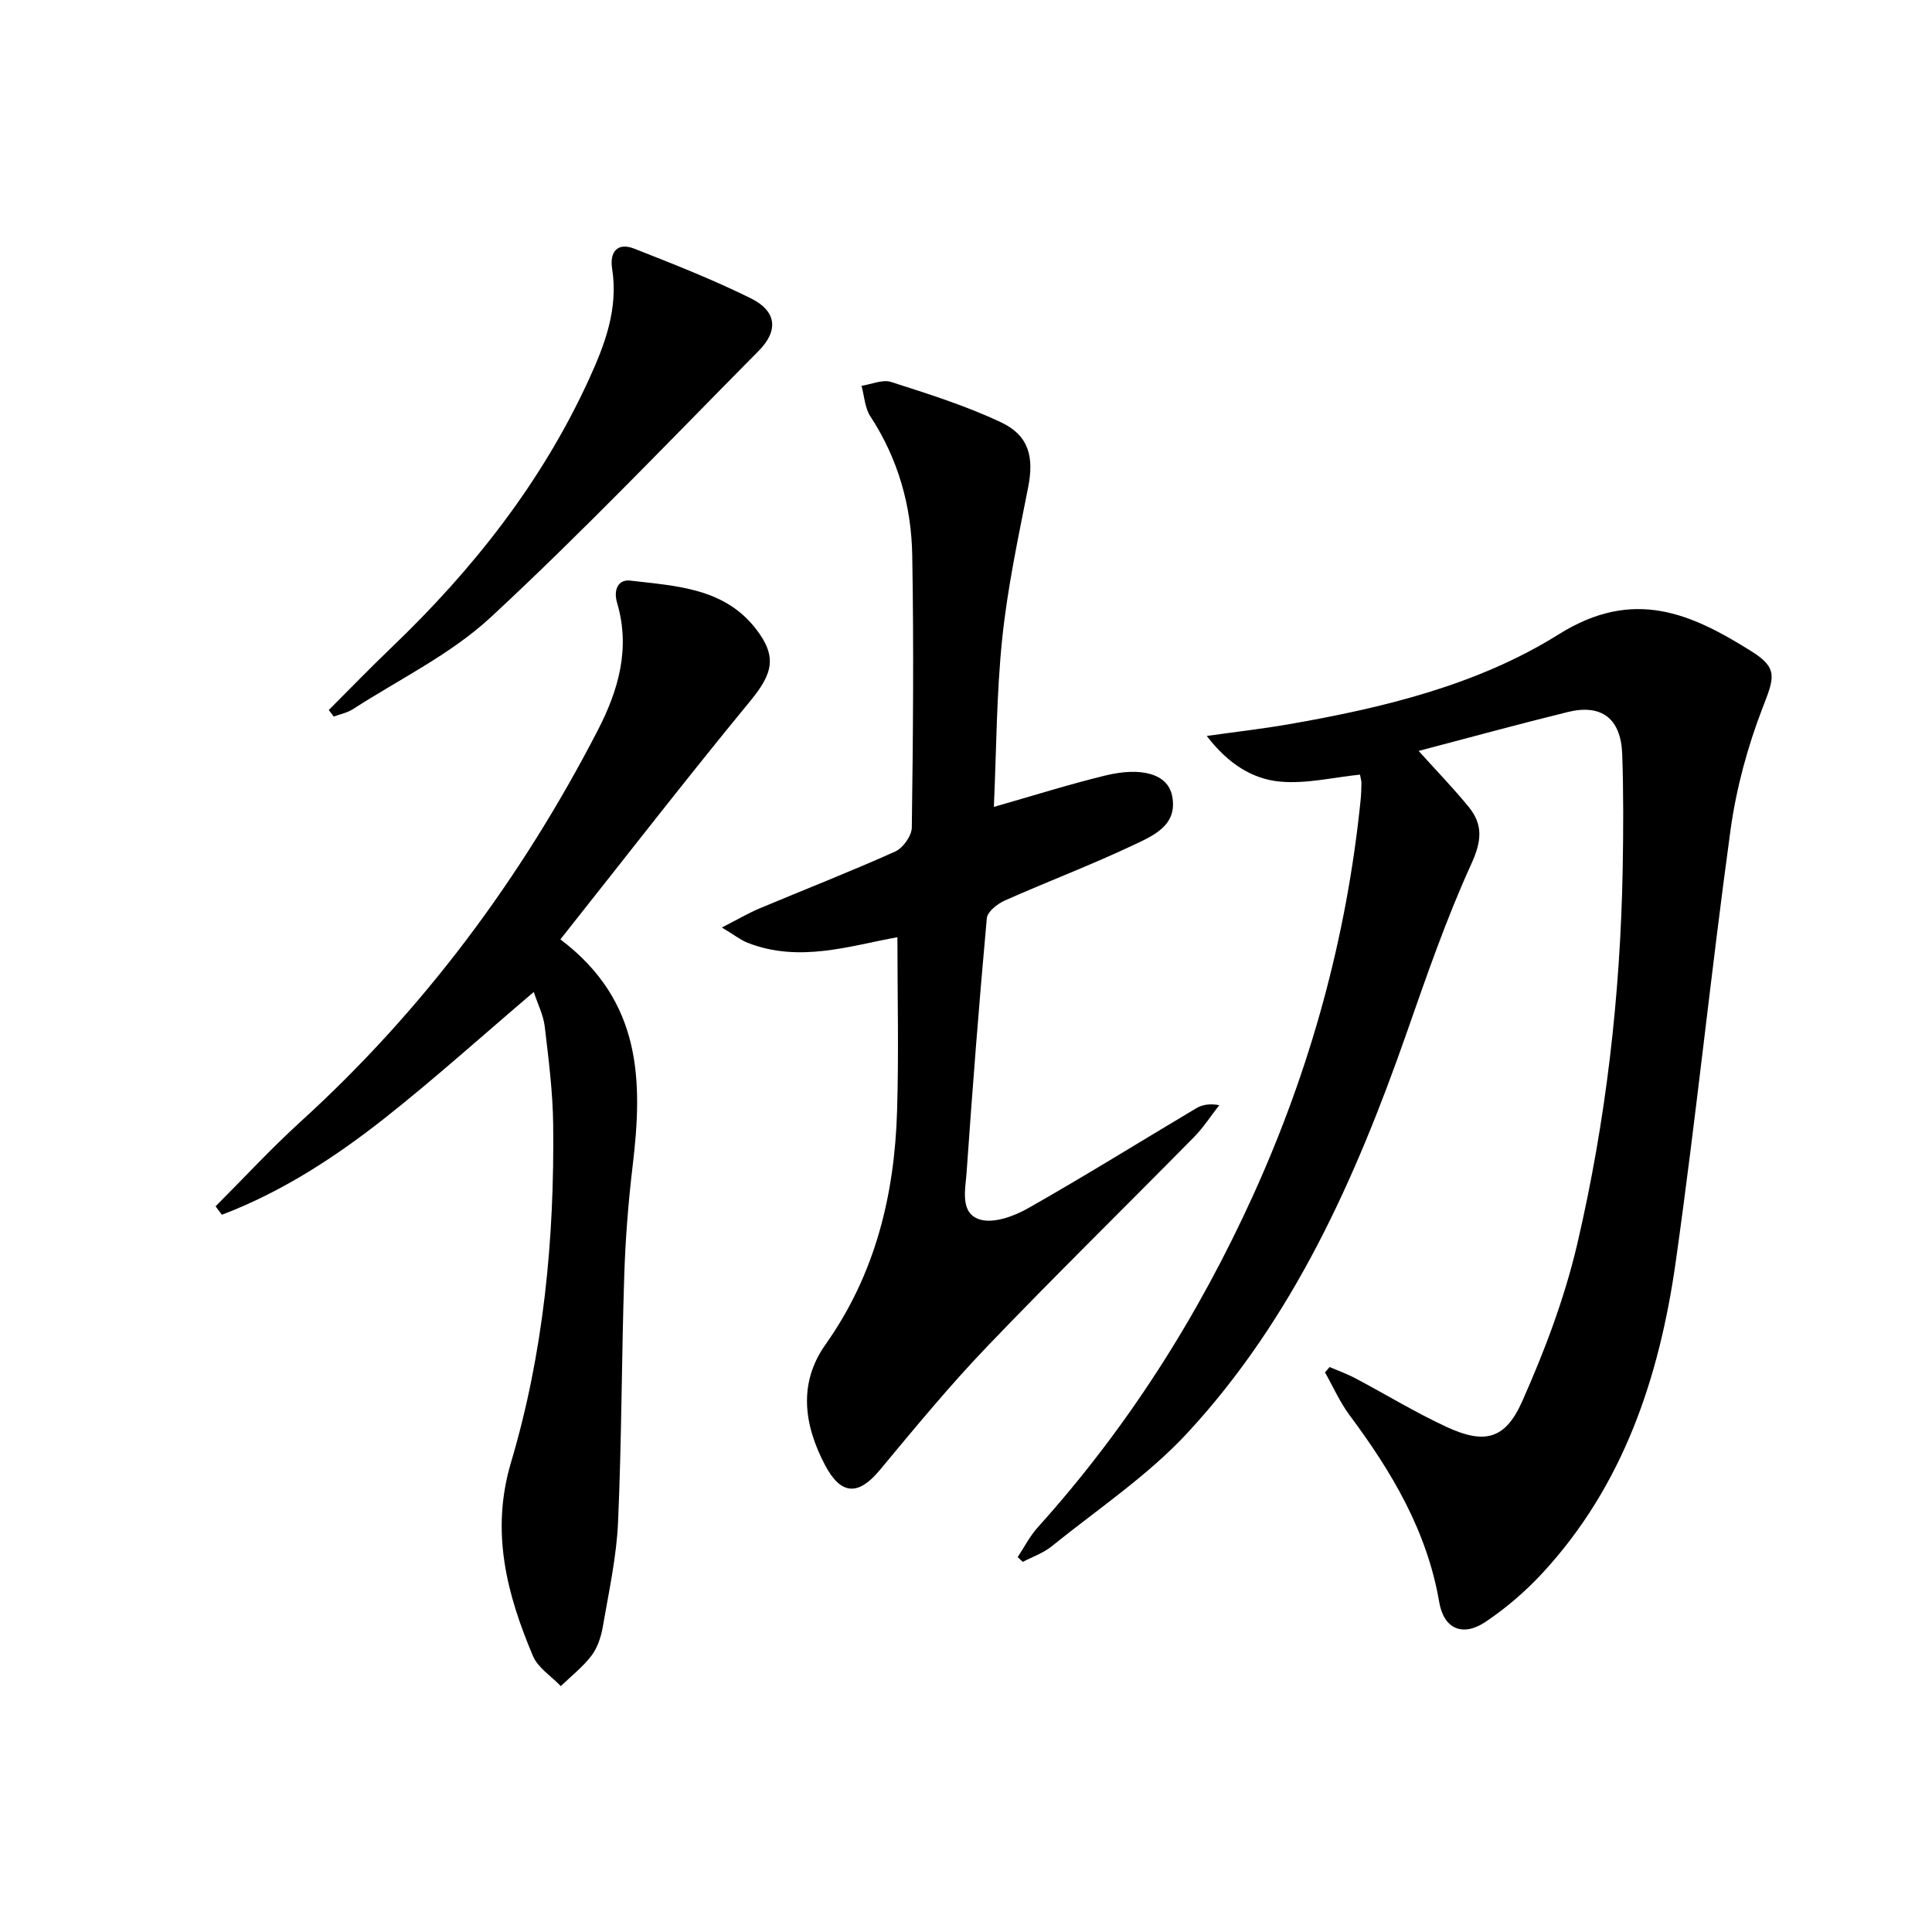
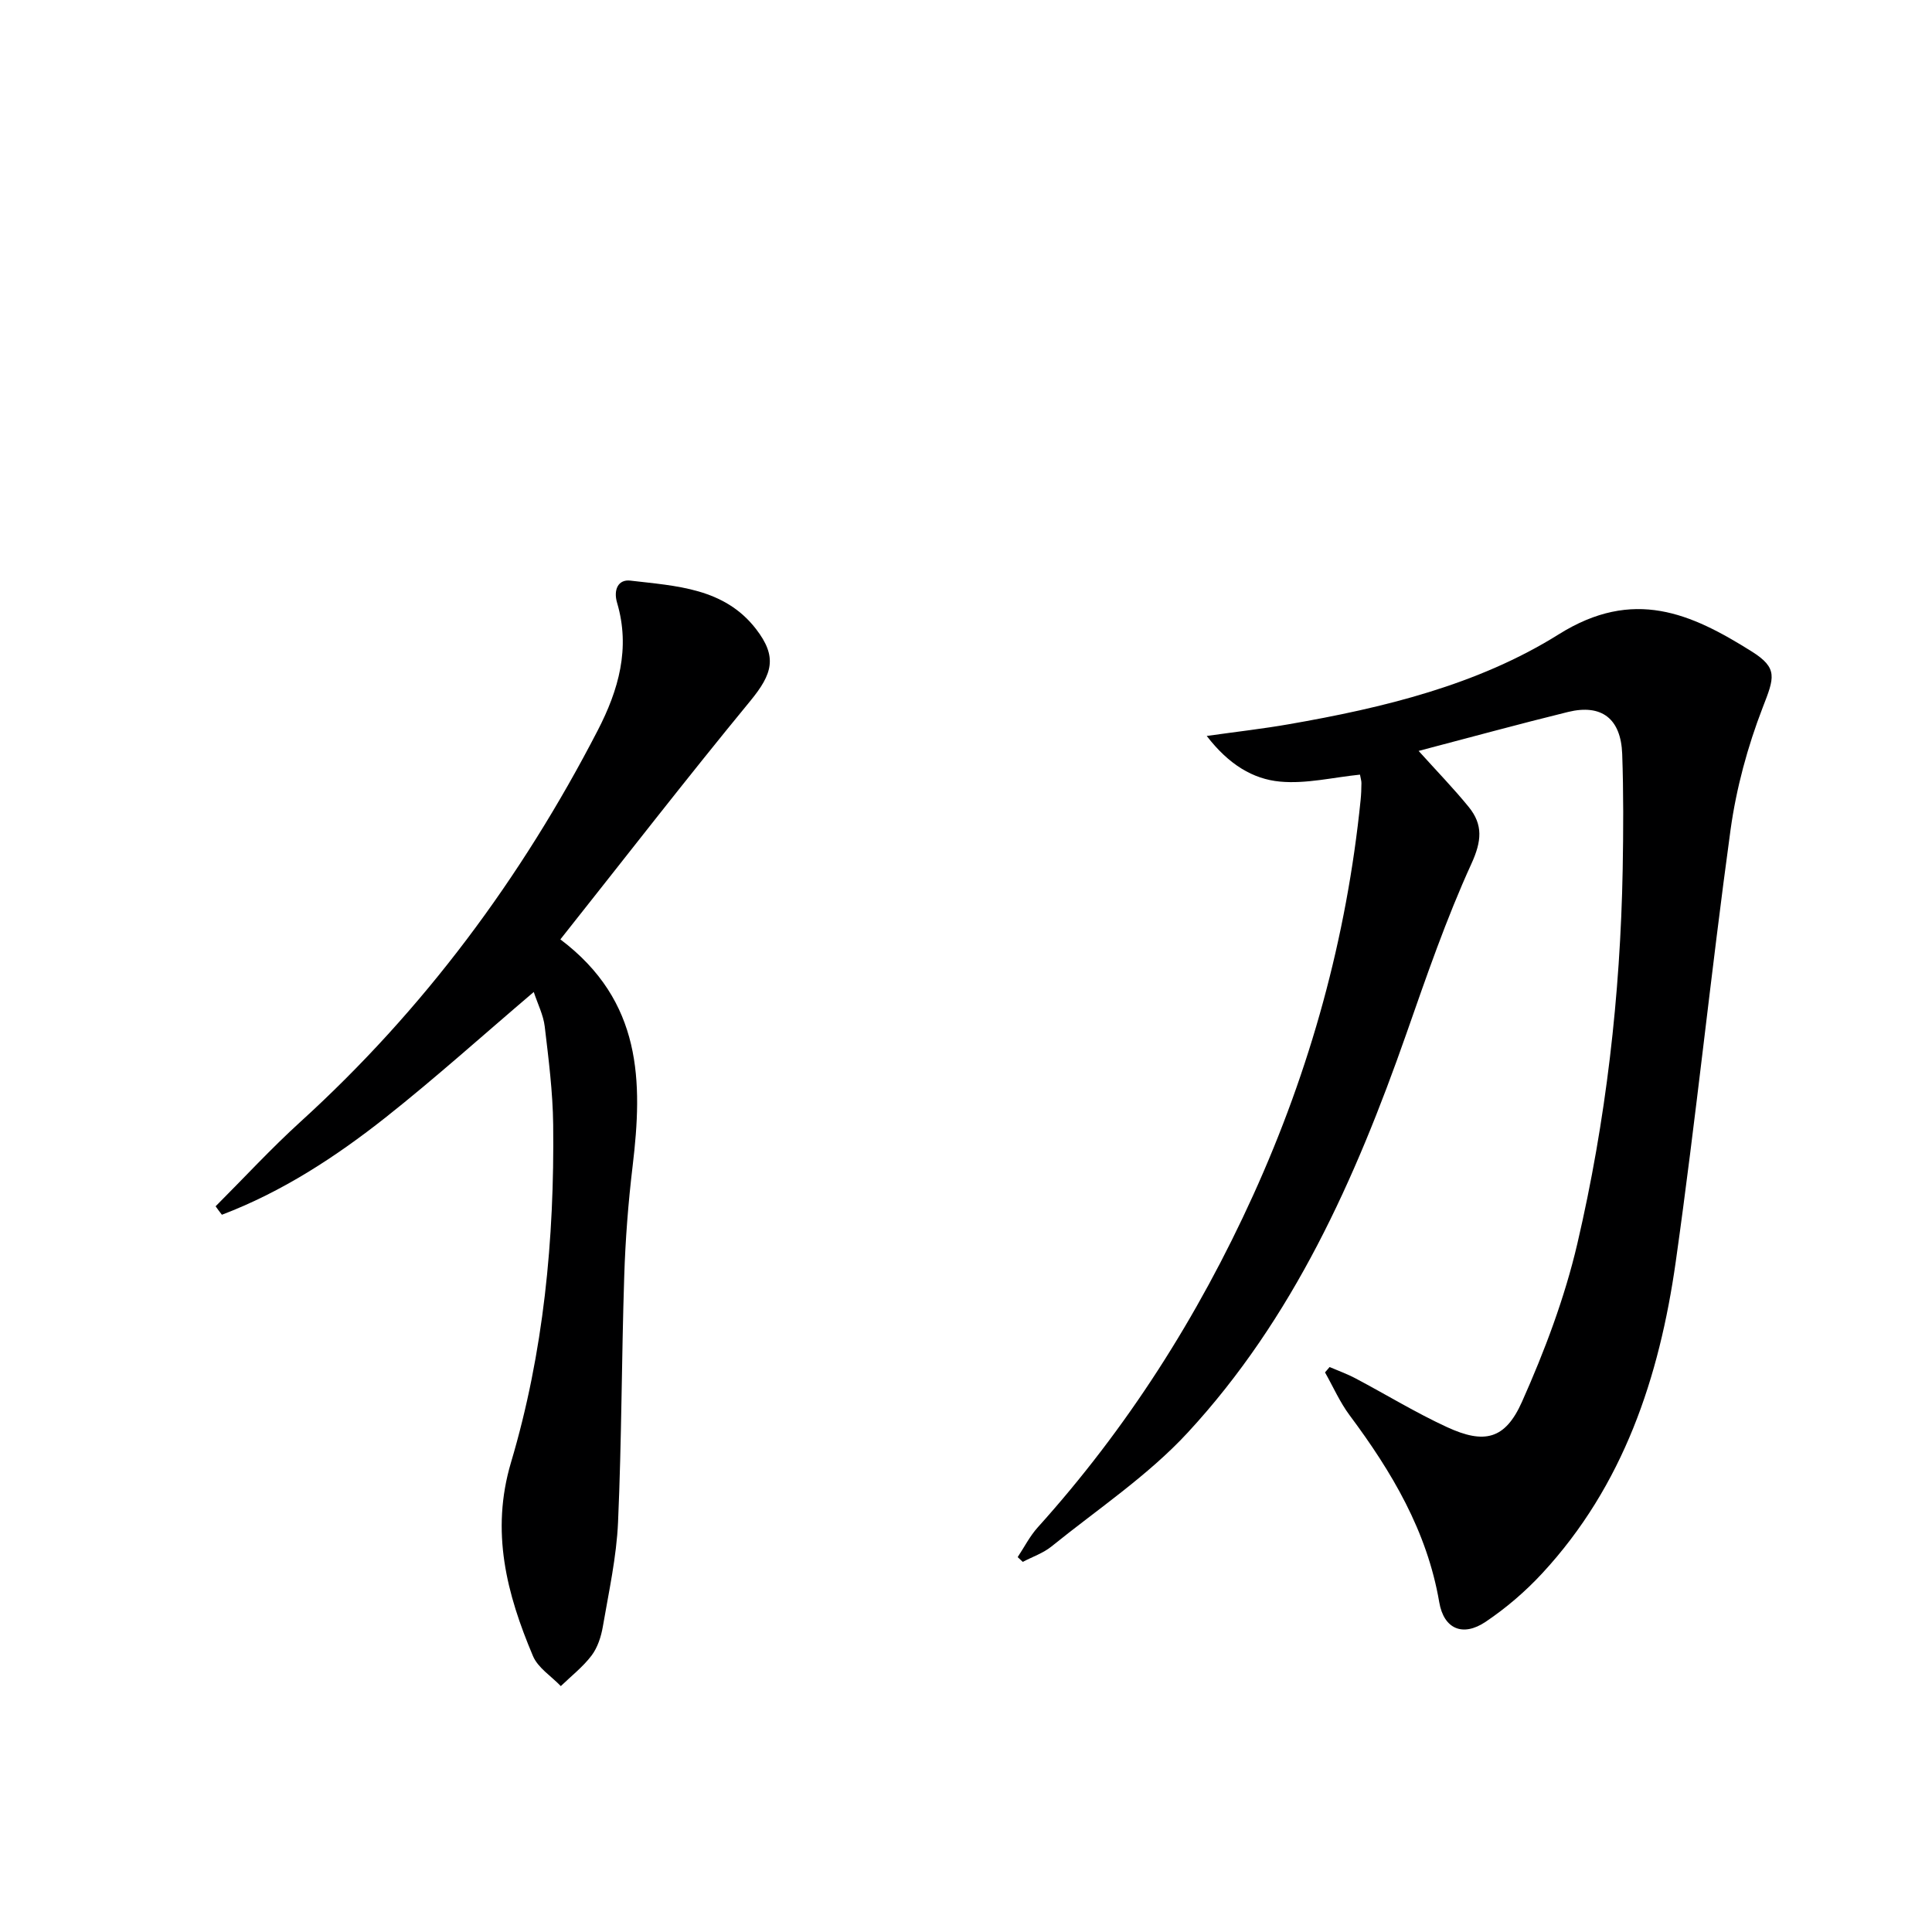
<svg xmlns="http://www.w3.org/2000/svg" enable-background="new 0 0 400 400" viewBox="0 0 400 400">
  <path d="m293.71 155.47c3.81 4.23 7.26 7.78 10.38 11.61 2.98 3.67 2.69 7.06.55 11.75-5.22 11.42-9.33 23.38-13.49 35.26-10.53 30.02-23.4 58.87-45.23 82.5-8.25 8.93-18.68 15.87-28.22 23.59-1.72 1.39-3.95 2.14-5.95 3.19-.35-.33-.7-.66-1.05-.99 1.37-2.06 2.51-4.33 4.15-6.15 18.52-20.56 33.16-43.58 44.6-68.76 11.85-26.1 19.36-53.33 22.25-81.83.12-1.16.16-2.33.17-3.49.01-.48-.16-.96-.3-1.77-5.56.56-11.15 1.95-16.57 1.44-5.56-.52-10.57-3.49-15.16-9.45 6.41-.9 11.71-1.5 16.97-2.42 19.58-3.4 39.19-8.14 55.91-18.62 15.48-9.7 27.37-4.35 39.94 3.54 5.53 3.47 4.68 5.45 2.29 11.61-3.13 8.1-5.47 16.72-6.66 25.33-4.09 29.77-7.14 59.69-11.35 89.45-3.38 23.85-10.81 46.32-27.66 64.5-3.47 3.75-7.46 7.17-11.7 10.02-4.7 3.16-8.65 1.51-9.6-4.06-2.52-14.73-9.83-27-18.56-38.71-2.02-2.71-3.41-5.9-5.09-8.87.32-.37.63-.74.95-1.11 1.81.78 3.69 1.45 5.43 2.38 6.31 3.34 12.43 7.09 18.9 10.07 7.69 3.54 12.01 2.57 15.49-5.23 4.7-10.54 8.85-21.54 11.47-32.76 5.93-25.44 8.91-51.35 9.39-77.51.14-7.95.18-15.92-.1-23.86-.26-7.33-4.25-10.41-11.2-8.72-10.14 2.49-20.22 5.26-30.95 8.07z" fill="#000001" />
-   <path d="m205.77 167.06c8.09-2.31 15.5-4.65 23.04-6.49 7.59-1.86 12.9-.3 13.84 4.09 1.33 6.25-3.94 8.38-8.1 10.35-8.69 4.11-17.72 7.52-26.51 11.43-1.53.68-3.61 2.32-3.73 3.66-1.6 17.54-2.96 35.11-4.19 52.68-.25 3.51-1.43 8.42 2.75 9.7 2.87.88 7.08-.67 10.01-2.34 11.71-6.64 23.15-13.76 34.72-20.65 1.21-.72 2.64-1.07 4.84-.68-1.74 2.22-3.28 4.63-5.25 6.63-14.26 14.48-28.79 28.7-42.84 43.37-7.81 8.15-15 16.9-22.23 25.59-4.42 5.31-8.01 5.16-11.29-1.04-4.4-8.34-5.6-16.96.08-24.99 10.31-14.55 14.29-30.93 14.82-48.33.37-11.94.07-23.89.07-36-9.76 1.75-20.27 5.36-31 1.16-1.45-.57-2.71-1.59-5.35-3.17 3.38-1.72 5.55-3.01 7.87-3.98 9.34-3.92 18.78-7.6 28.02-11.75 1.62-.73 3.42-3.25 3.44-4.97.26-18.79.42-37.58.09-56.36-.18-10.27-2.93-19.99-8.67-28.77-1.15-1.75-1.25-4.2-1.83-6.32 2.05-.31 4.35-1.37 6.12-.8 7.71 2.48 15.5 4.92 22.79 8.37 5.82 2.75 6.81 7.28 5.58 13.48-2.05 10.38-4.27 20.77-5.36 31.27-1.2 11.51-1.2 23.15-1.73 34.86z" fill="#000001" />
  <path d="m44.64 249.75c5.84-5.84 11.45-11.93 17.56-17.49 25.54-23.23 45.75-50.46 61.56-81.05 4.31-8.34 6.79-17 4-26.41-.79-2.68.21-4.89 2.75-4.59 9.46 1.12 19.41 1.49 26 10 4.47 5.78 3.46 9.28-1.19 14.94-13.27 16.13-26.07 32.66-39.3 49.34 16.97 12.79 17.05 29.48 14.96 46.92-.91 7.58-1.5 15.22-1.74 22.84-.55 16.96-.53 33.95-1.28 50.9-.32 7.25-1.92 14.45-3.15 21.63-.36 2.09-1.09 4.34-2.34 5.99-1.79 2.36-4.21 4.24-6.36 6.32-1.97-2.06-4.74-3.78-5.77-6.24-5.43-12.85-8.8-25.74-4.54-40.08 6.76-22.73 9-46.24 8.73-69.93-.08-6.78-.95-13.57-1.75-20.32-.28-2.37-1.45-4.64-2.27-7.14-10.5 8.93-20.33 17.79-30.68 25.98-10.38 8.2-21.46 15.42-33.89 20.14-.45-.57-.88-1.16-1.3-1.75z" fill="#000001" />
-   <path d="m68.07 147c4.31-4.31 8.55-8.7 12.95-12.91 16.84-16.12 31.09-34.14 40.87-55.46 3.35-7.3 6.16-14.7 4.84-23.03-.53-3.35 1.03-5.51 4.58-4.12 8.16 3.21 16.35 6.42 24.19 10.31 5.3 2.63 5.72 6.67 1.58 10.85-18.35 18.53-36.36 37.44-55.48 55.16-8.27 7.67-18.9 12.8-28.51 19.01-1.17.76-2.65 1.04-3.99 1.55-.33-.46-.68-.91-1.03-1.36z" fill="#000001" />
</svg>